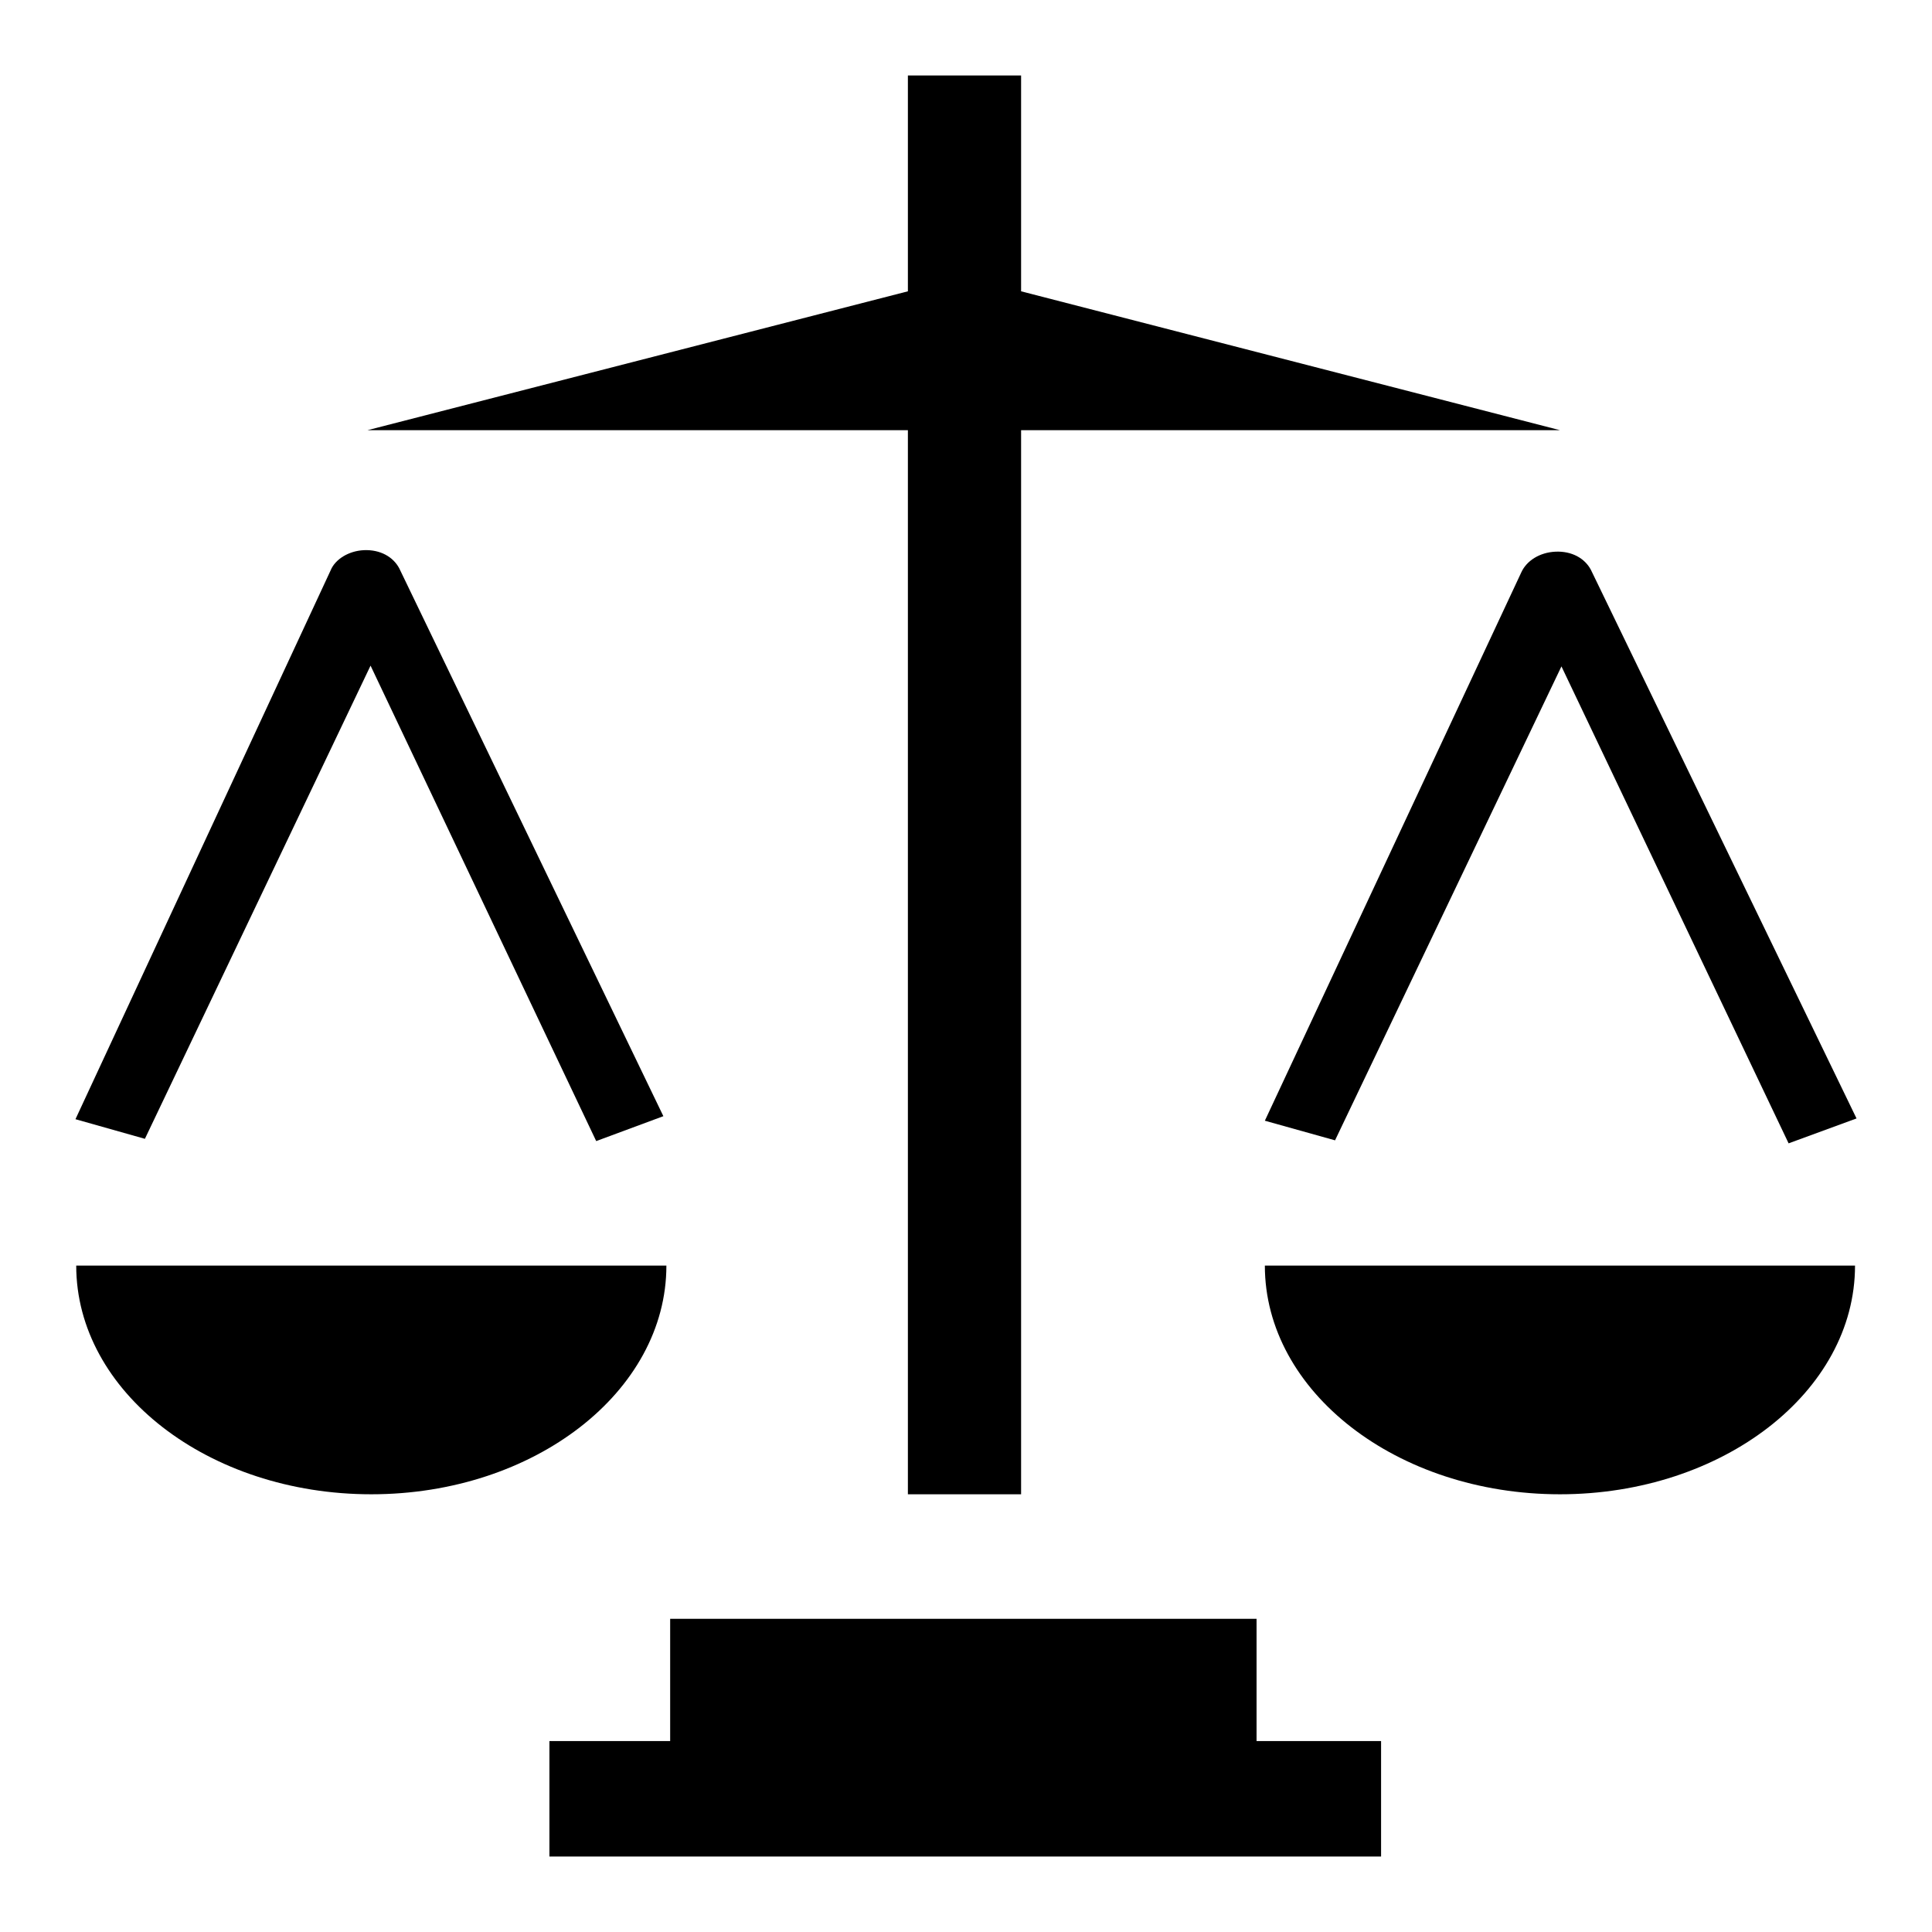
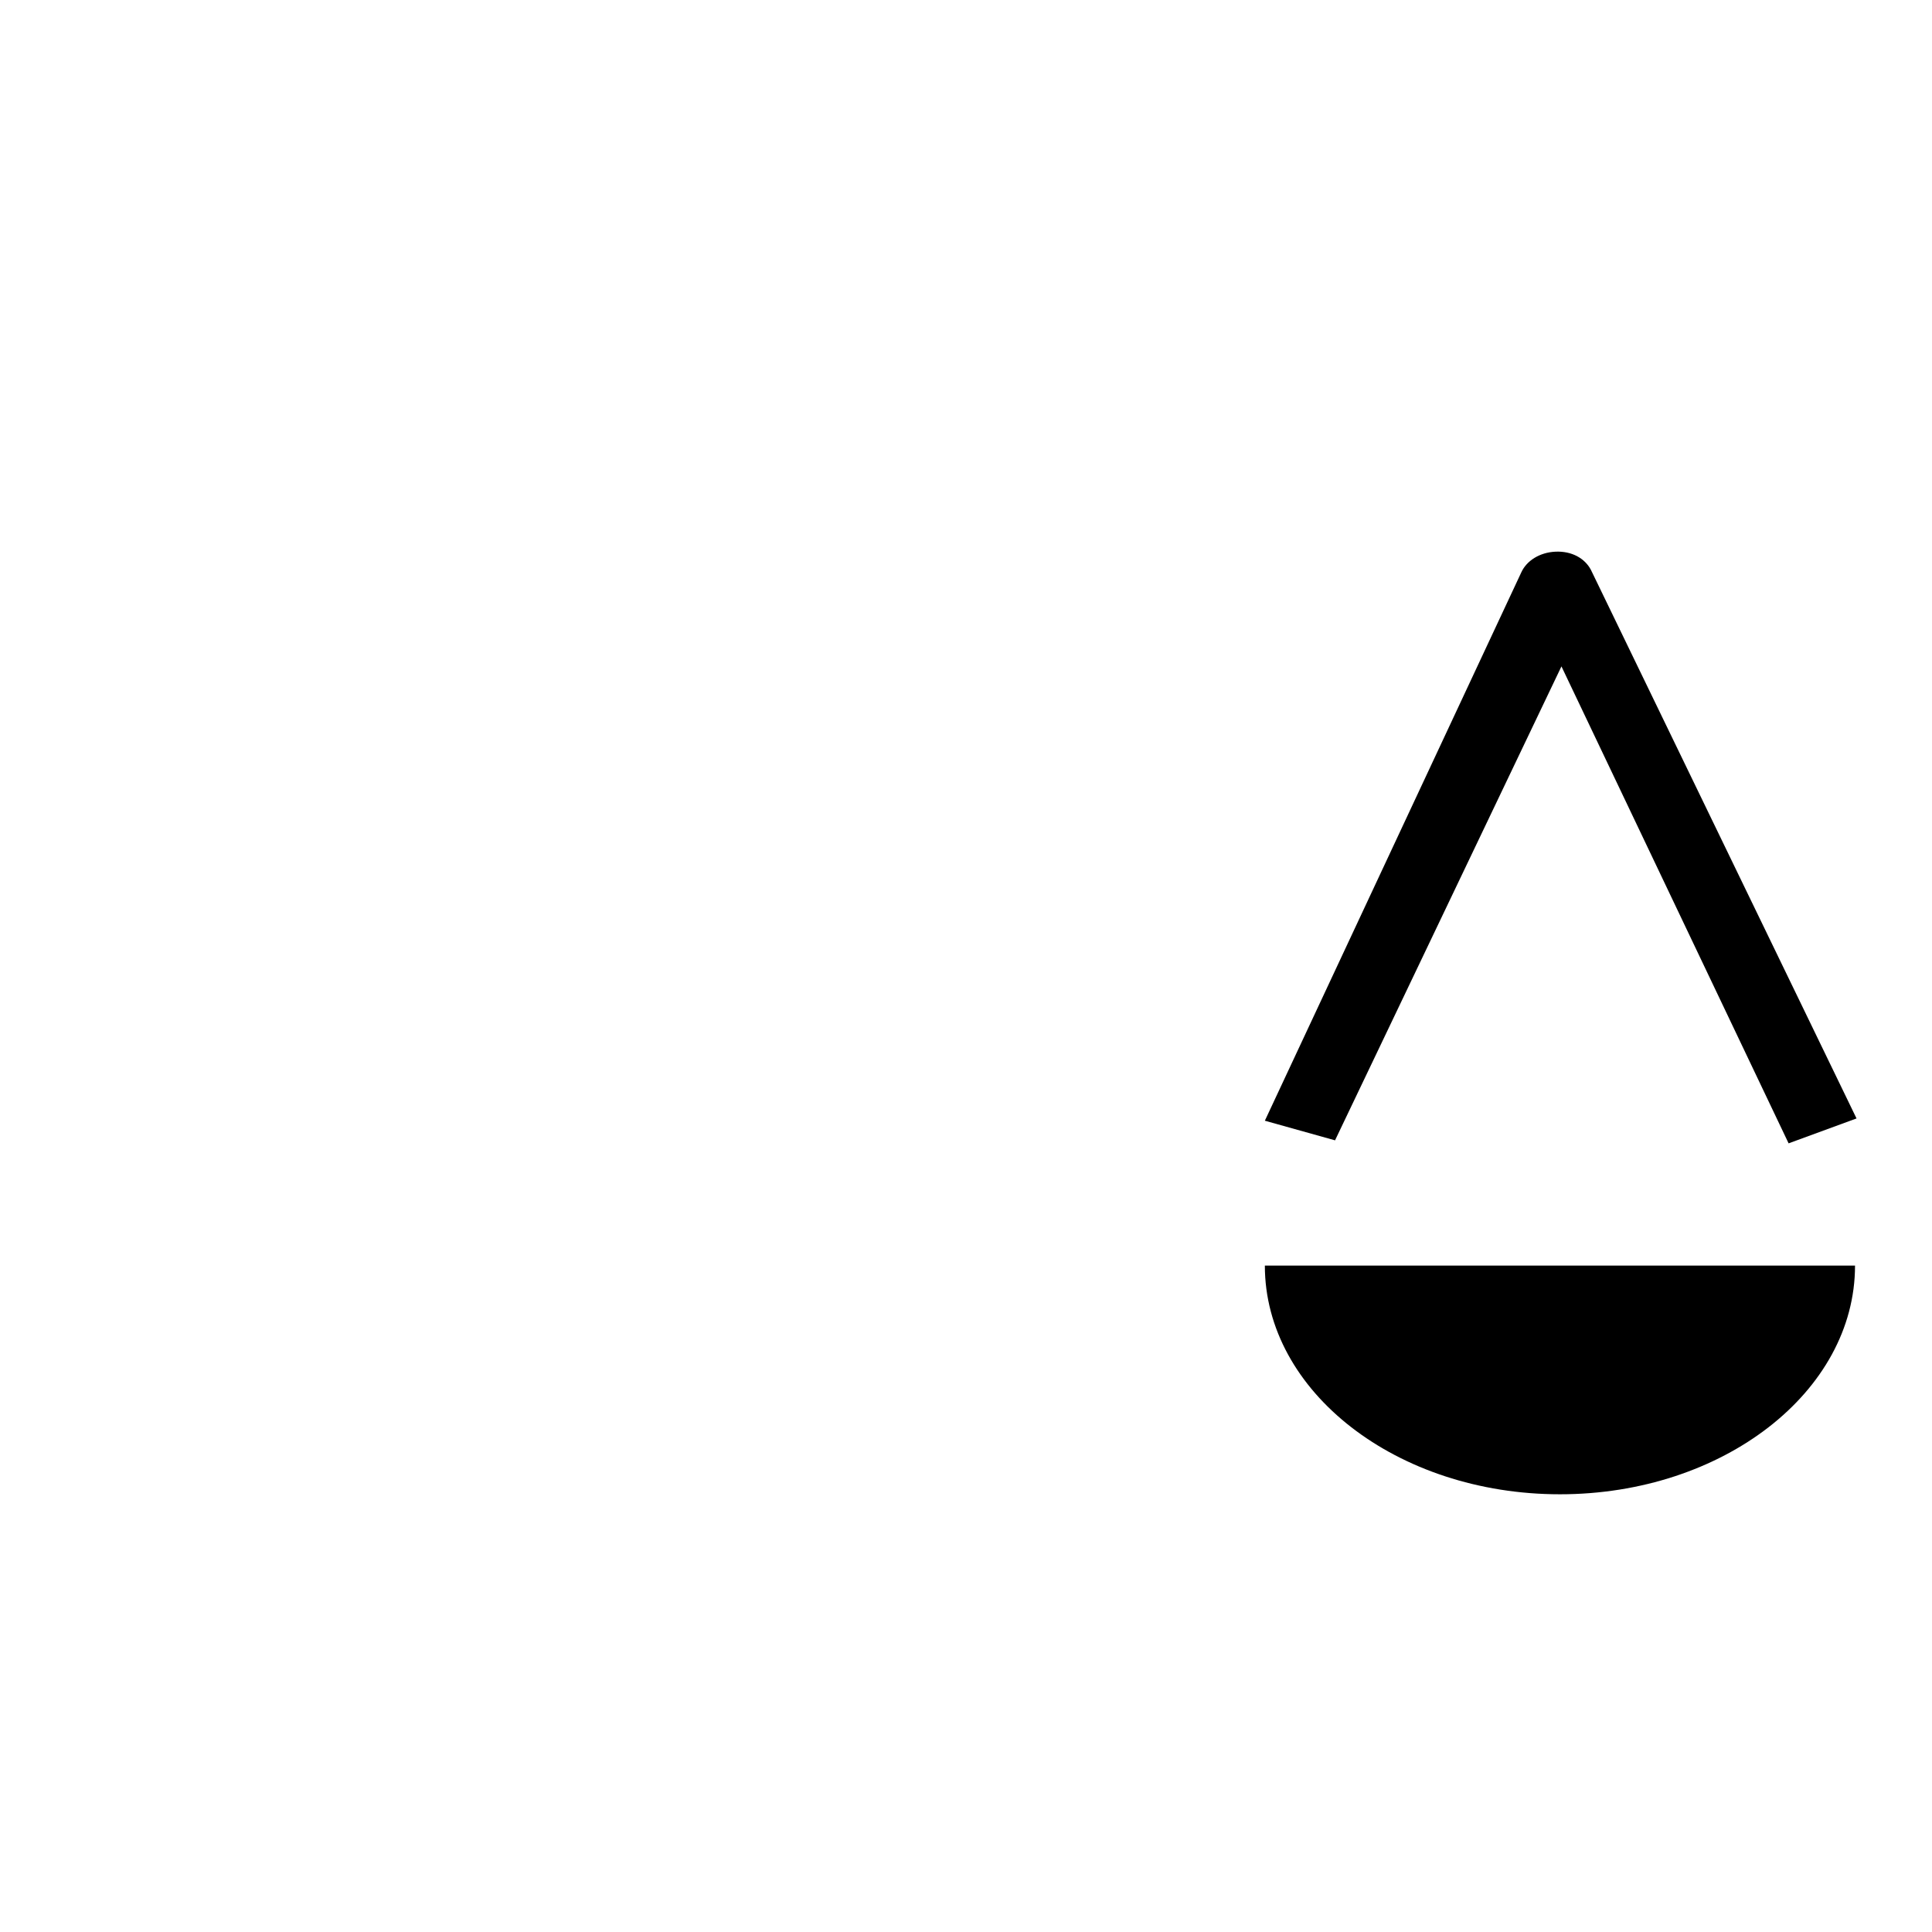
<svg xmlns="http://www.w3.org/2000/svg" version="1.1" x="0px" y="0px" viewBox="0 0 256 256" enable-background="new 0 0 256 256" xml:space="preserve">
  <g>
    <g>
-       <path fill="#000000" d="M166.5,214.5H88.8v16.2h-16V246H183v-15.3h-16.5V214.5z" />
-       <path fill="#000000" d="M120.3,57v141h15V57h71.4l-71.4-18.4V10h-15v28.6L48.7,57H120.3L120.3,57z" />
-       <path fill="#000000" d="M49.1,88.2L79,151.2l8.9-3.3l-35-72.6c-0.8-1.5-2.5-2.5-4.7-2.4c-2,0.1-3.8,1.2-4.4,2.7L10,148.3l9.2,2.6L49.1,88.2L49.1,88.2z" />
      <path fill="#000000" d="M201.6,75.8l-34,72.7l9.3,2.6l30-62.8l30.1,63.2l9-3.3l-35.2-72.7c-0.8-1.5-2.5-2.5-4.7-2.4C204,73.2,202.3,74.3,201.6,75.8L201.6,75.8z" />
      <path fill="#000000" d="M245.8,167.7c0,16.7-17.5,30.3-39.1,30.3s-39.1-13.6-39.1-30.3H245.8L245.8,167.7z" />
-       <path fill="#000000" d="M88.3,167.7c0,16.7-17.5,30.3-39.1,30.3c-21.6,0-39.1-13.6-39.1-30.3H88.3L88.3,167.7z" />
    </g>
  </g>
</svg>